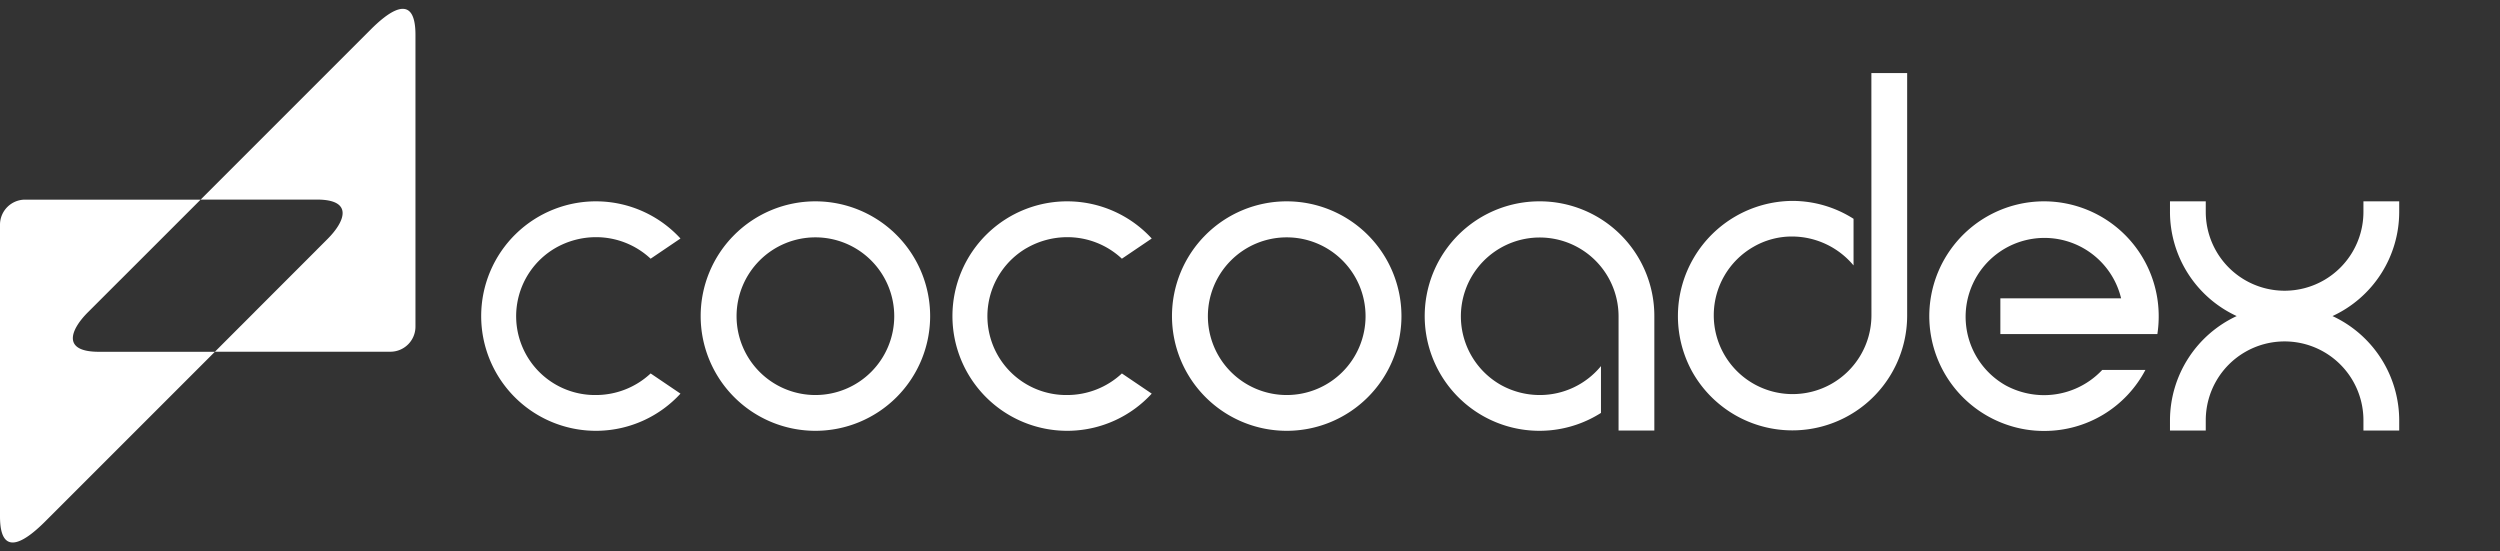
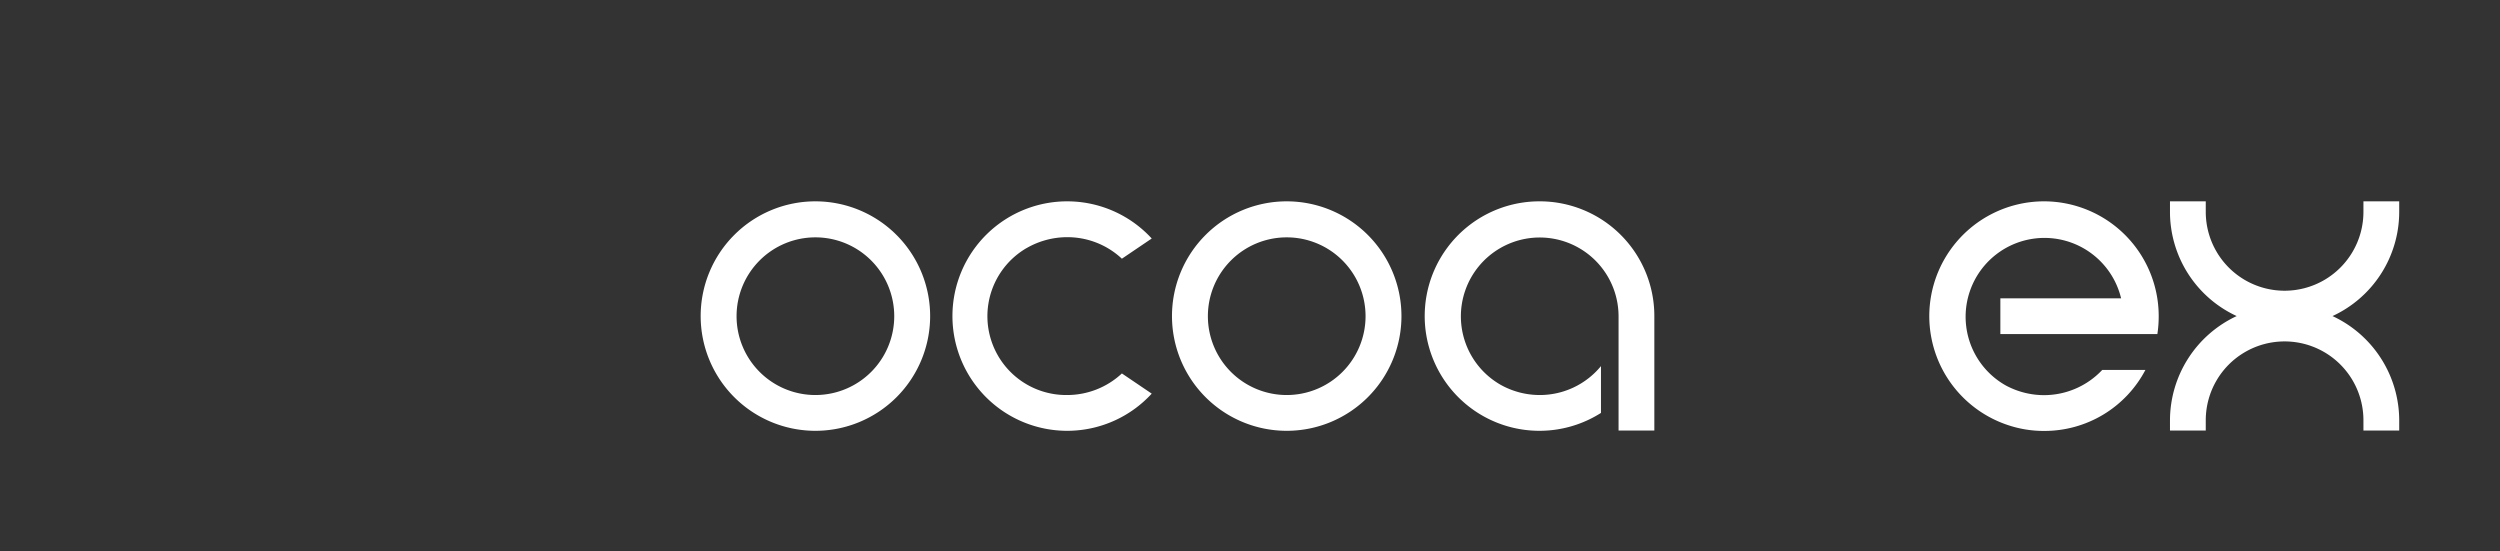
<svg xmlns="http://www.w3.org/2000/svg" id="Слой_1" data-name="Слой 1" viewBox="0 0 412.25 90.91">
  <rect x="0" y="0" width="412.25" height="90.91" fill="#333333" stroke="none" />
  <defs>
    <style>.cls-1{fill:#fff;}</style>
  </defs>
-   <path class="cls-1" d="M91.55,40.92a13.45,13.45,0,0,1,6.74-1.81,13.18,13.18,0,0,1,9,3.55l4.92-3.33a18.92,18.92,0,1,0,0,25.58l-4.92-3.33a13.23,13.23,0,0,1-9,3.56,13,13,0,0,1-6.74-24.22Z" />
  <path class="cls-1" d="M134.46,33.2a18.92,18.92,0,1,0,18.92,18.92A18.93,18.93,0,0,0,134.46,33.2Zm0,31.94a13,13,0,1,1,13-13A13,13,0,0,1,134.46,65.14Z" />
  <path class="cls-1" d="M169.27,40.92A13.45,13.45,0,0,1,176,39.11a13.16,13.16,0,0,1,9,3.55l4.92-3.33a18.92,18.92,0,1,0,0,25.58L185,61.58a13.23,13.23,0,0,1-9,3.56,13,13,0,0,1-6.74-24.22Z" />
  <path class="cls-1" d="M212.18,33.2A18.92,18.92,0,1,0,231.1,52.12,18.93,18.93,0,0,0,212.18,33.2Zm0,31.94a13,13,0,1,1,13-13A13,13,0,0,1,212.18,65.14Z" />
  <path class="cls-1" d="M253.81,33.2A18.92,18.92,0,1,0,264,68.09V60.37a13.05,13.05,0,0,1-10.07,4.77,13.2,13.2,0,0,1-6.43-1.66A13,13,0,1,1,266.9,52.12V71h5.9V52.12A18.9,18.9,0,0,0,253.81,33.2Z" />
-   <path class="cls-1" d="M308.6,52.05A13,13,0,1,1,289.15,40.7,12.63,12.63,0,0,1,295.51,39a13.24,13.24,0,0,1,10.14,4.77V36.08a18.77,18.77,0,0,0-10.07-2.95A19,19,0,0,0,279,61.21a18.93,18.93,0,0,0,35.49-9.16v-40h-5.9Z" />
  <path class="cls-1" d="M337.05,33.2A18.93,18.93,0,0,0,331,70.06a18.47,18.47,0,0,0,6.05,1A18.8,18.8,0,0,0,353.78,61h-7.12a13.19,13.19,0,0,1-9.61,4.16,13.34,13.34,0,0,1-6.28-1.59,13,13,0,1,1,19-14.38H329.86v5.9h25.89a19.43,19.43,0,0,0,.22-3A18.93,18.93,0,0,0,337.05,33.2Z" />
  <path class="cls-1" d="M395.63,34.94V33.2h-5.9v1.74a13,13,0,0,1-26,0V33.2h-5.9v1.74a18.94,18.94,0,0,0,11,17.18,19,19,0,0,0-11,17.18V71h5.9V69.3a13,13,0,1,1,26,0V71h5.9V69.3a19,19,0,0,0-11-17.18A18.94,18.94,0,0,0,395.63,34.94Z" />
-   <path class="cls-1" d="M61.09,4.91l-28,28H52.25c6.11,0,4.62,3.63,1.78,6.48L35.44,58H64.38a4.14,4.14,0,0,0,4.13-4.13V5.75C68.51-1.78,63.62,2.37,61.09,4.91Z" />
-   <path class="cls-1" d="M14.48,51.51l18.6-18.59H4.13A4.14,4.14,0,0,0,0,37.05V85.16c0,7.54,4.89,3.38,7.43.85l28-28H16.27C10.15,58,11.64,54.36,14.48,51.51Z" />
</svg>